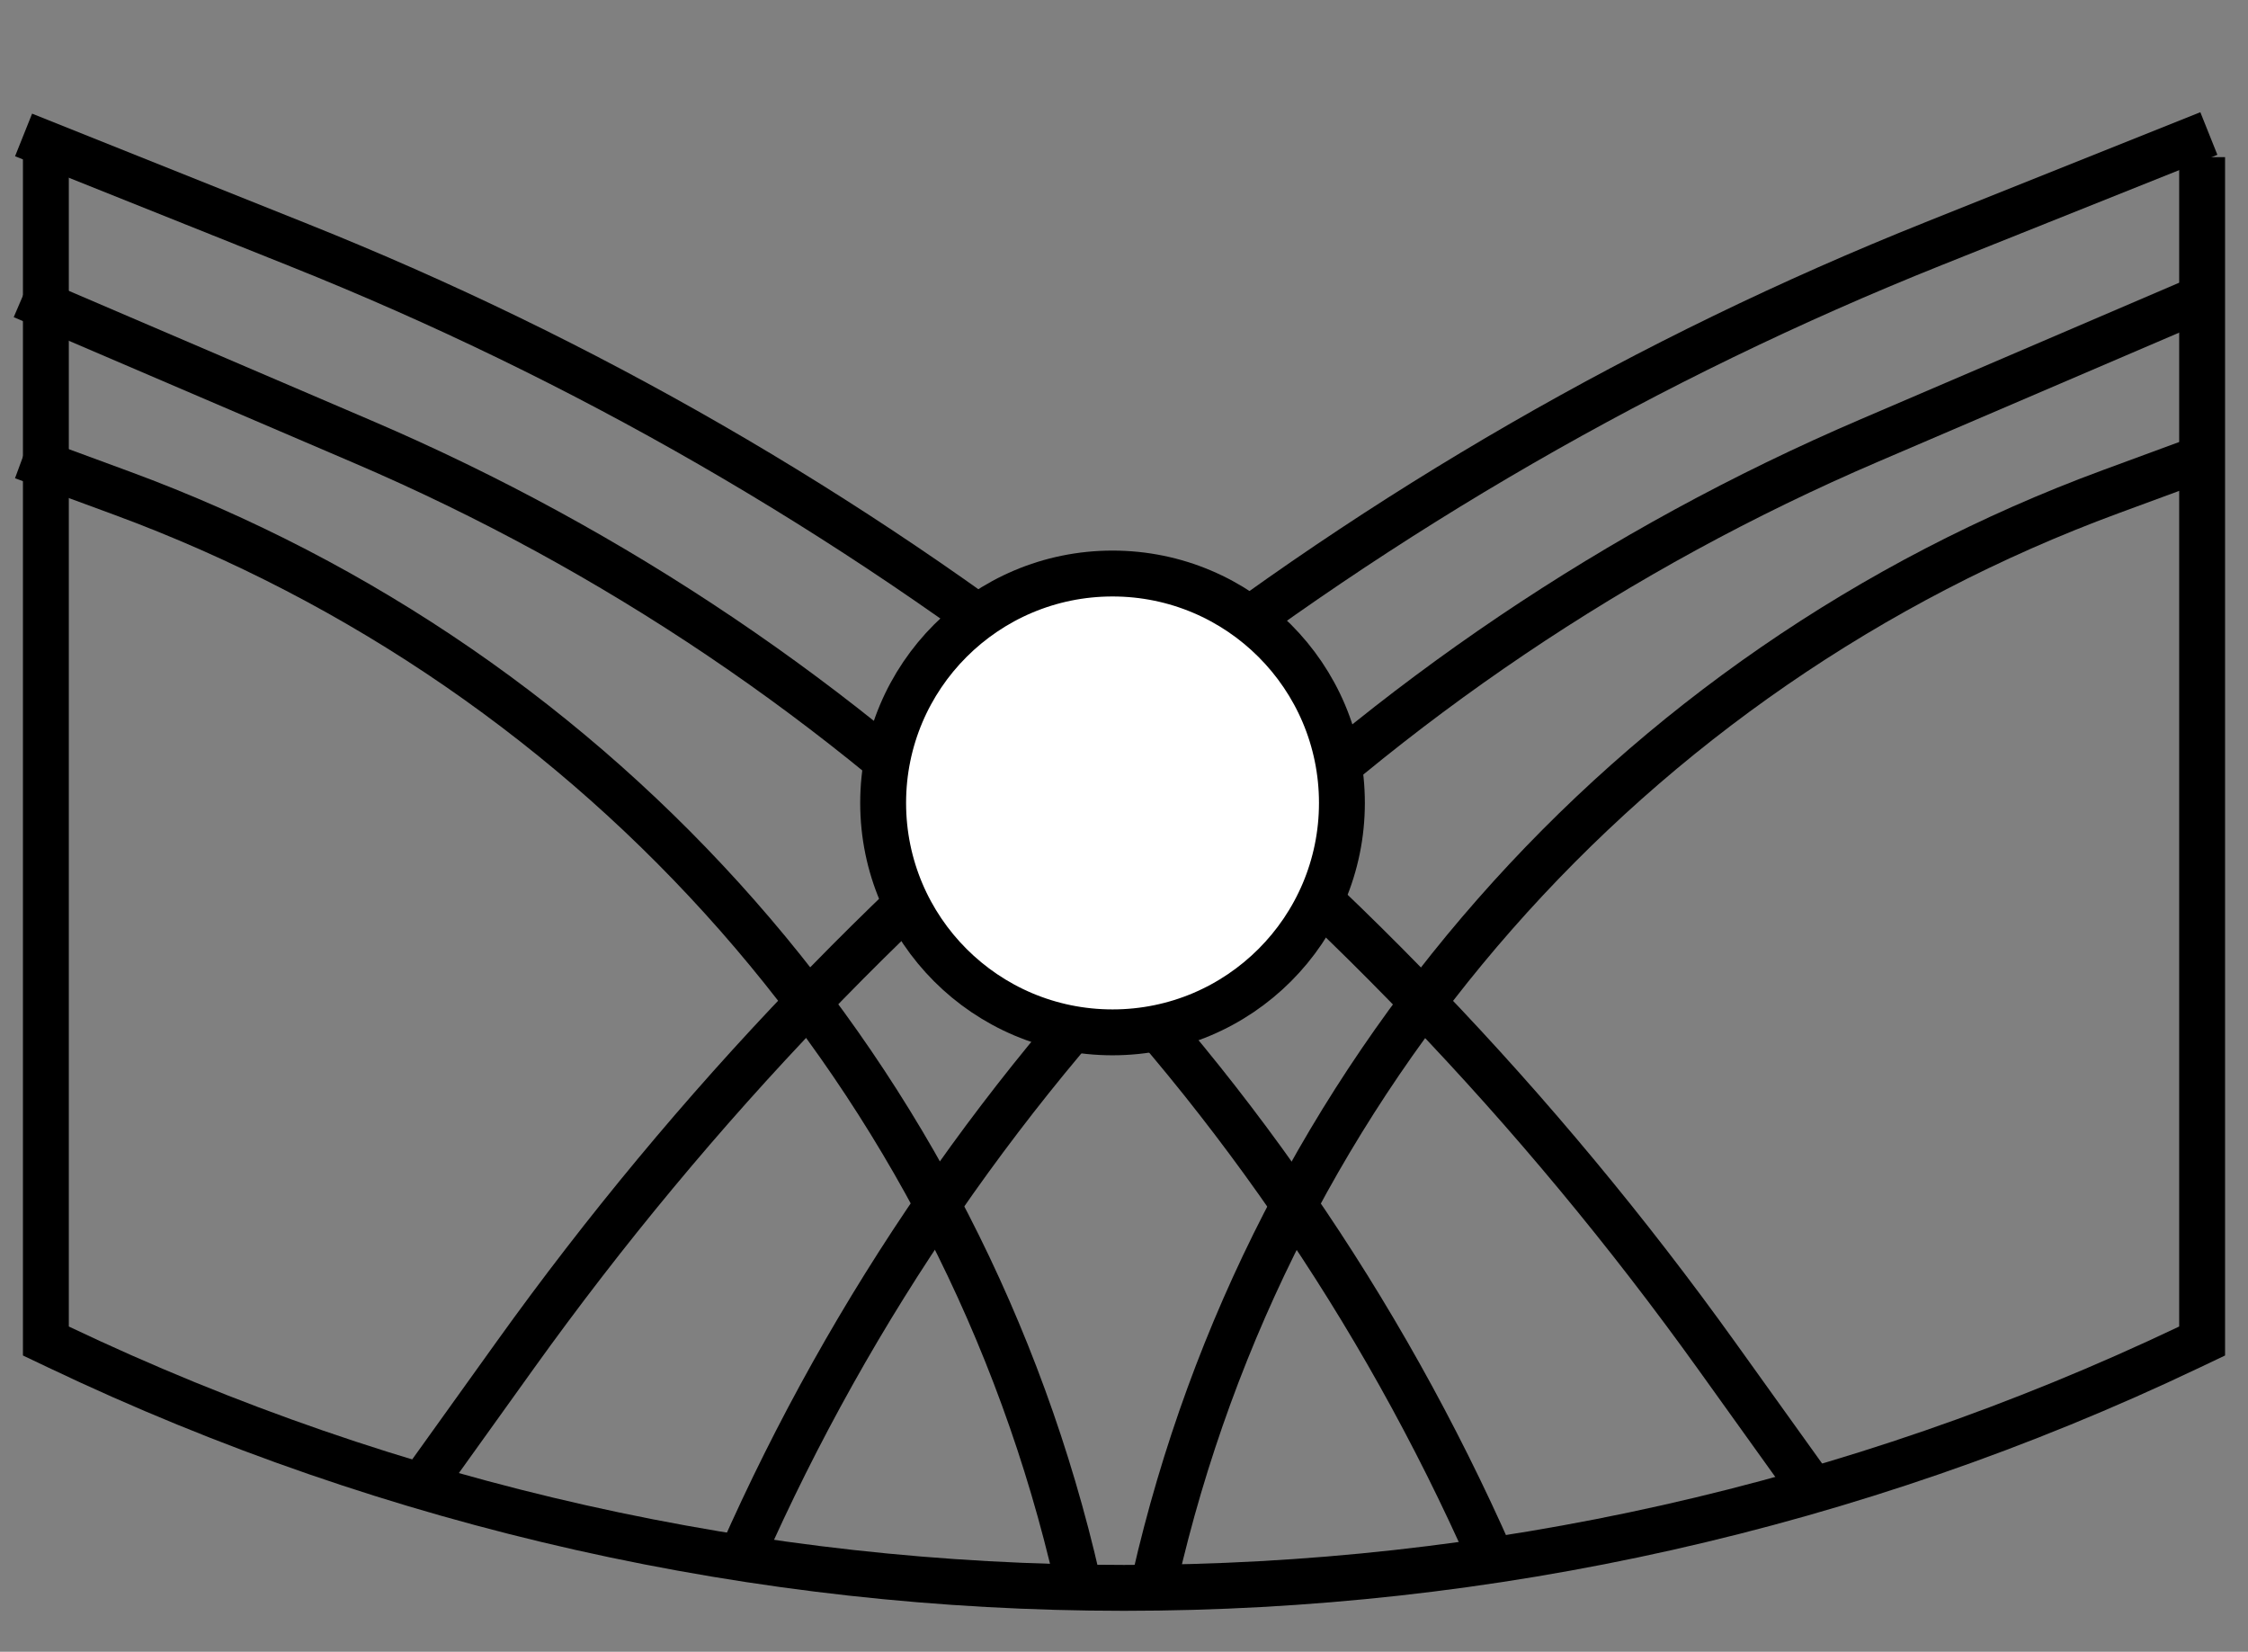
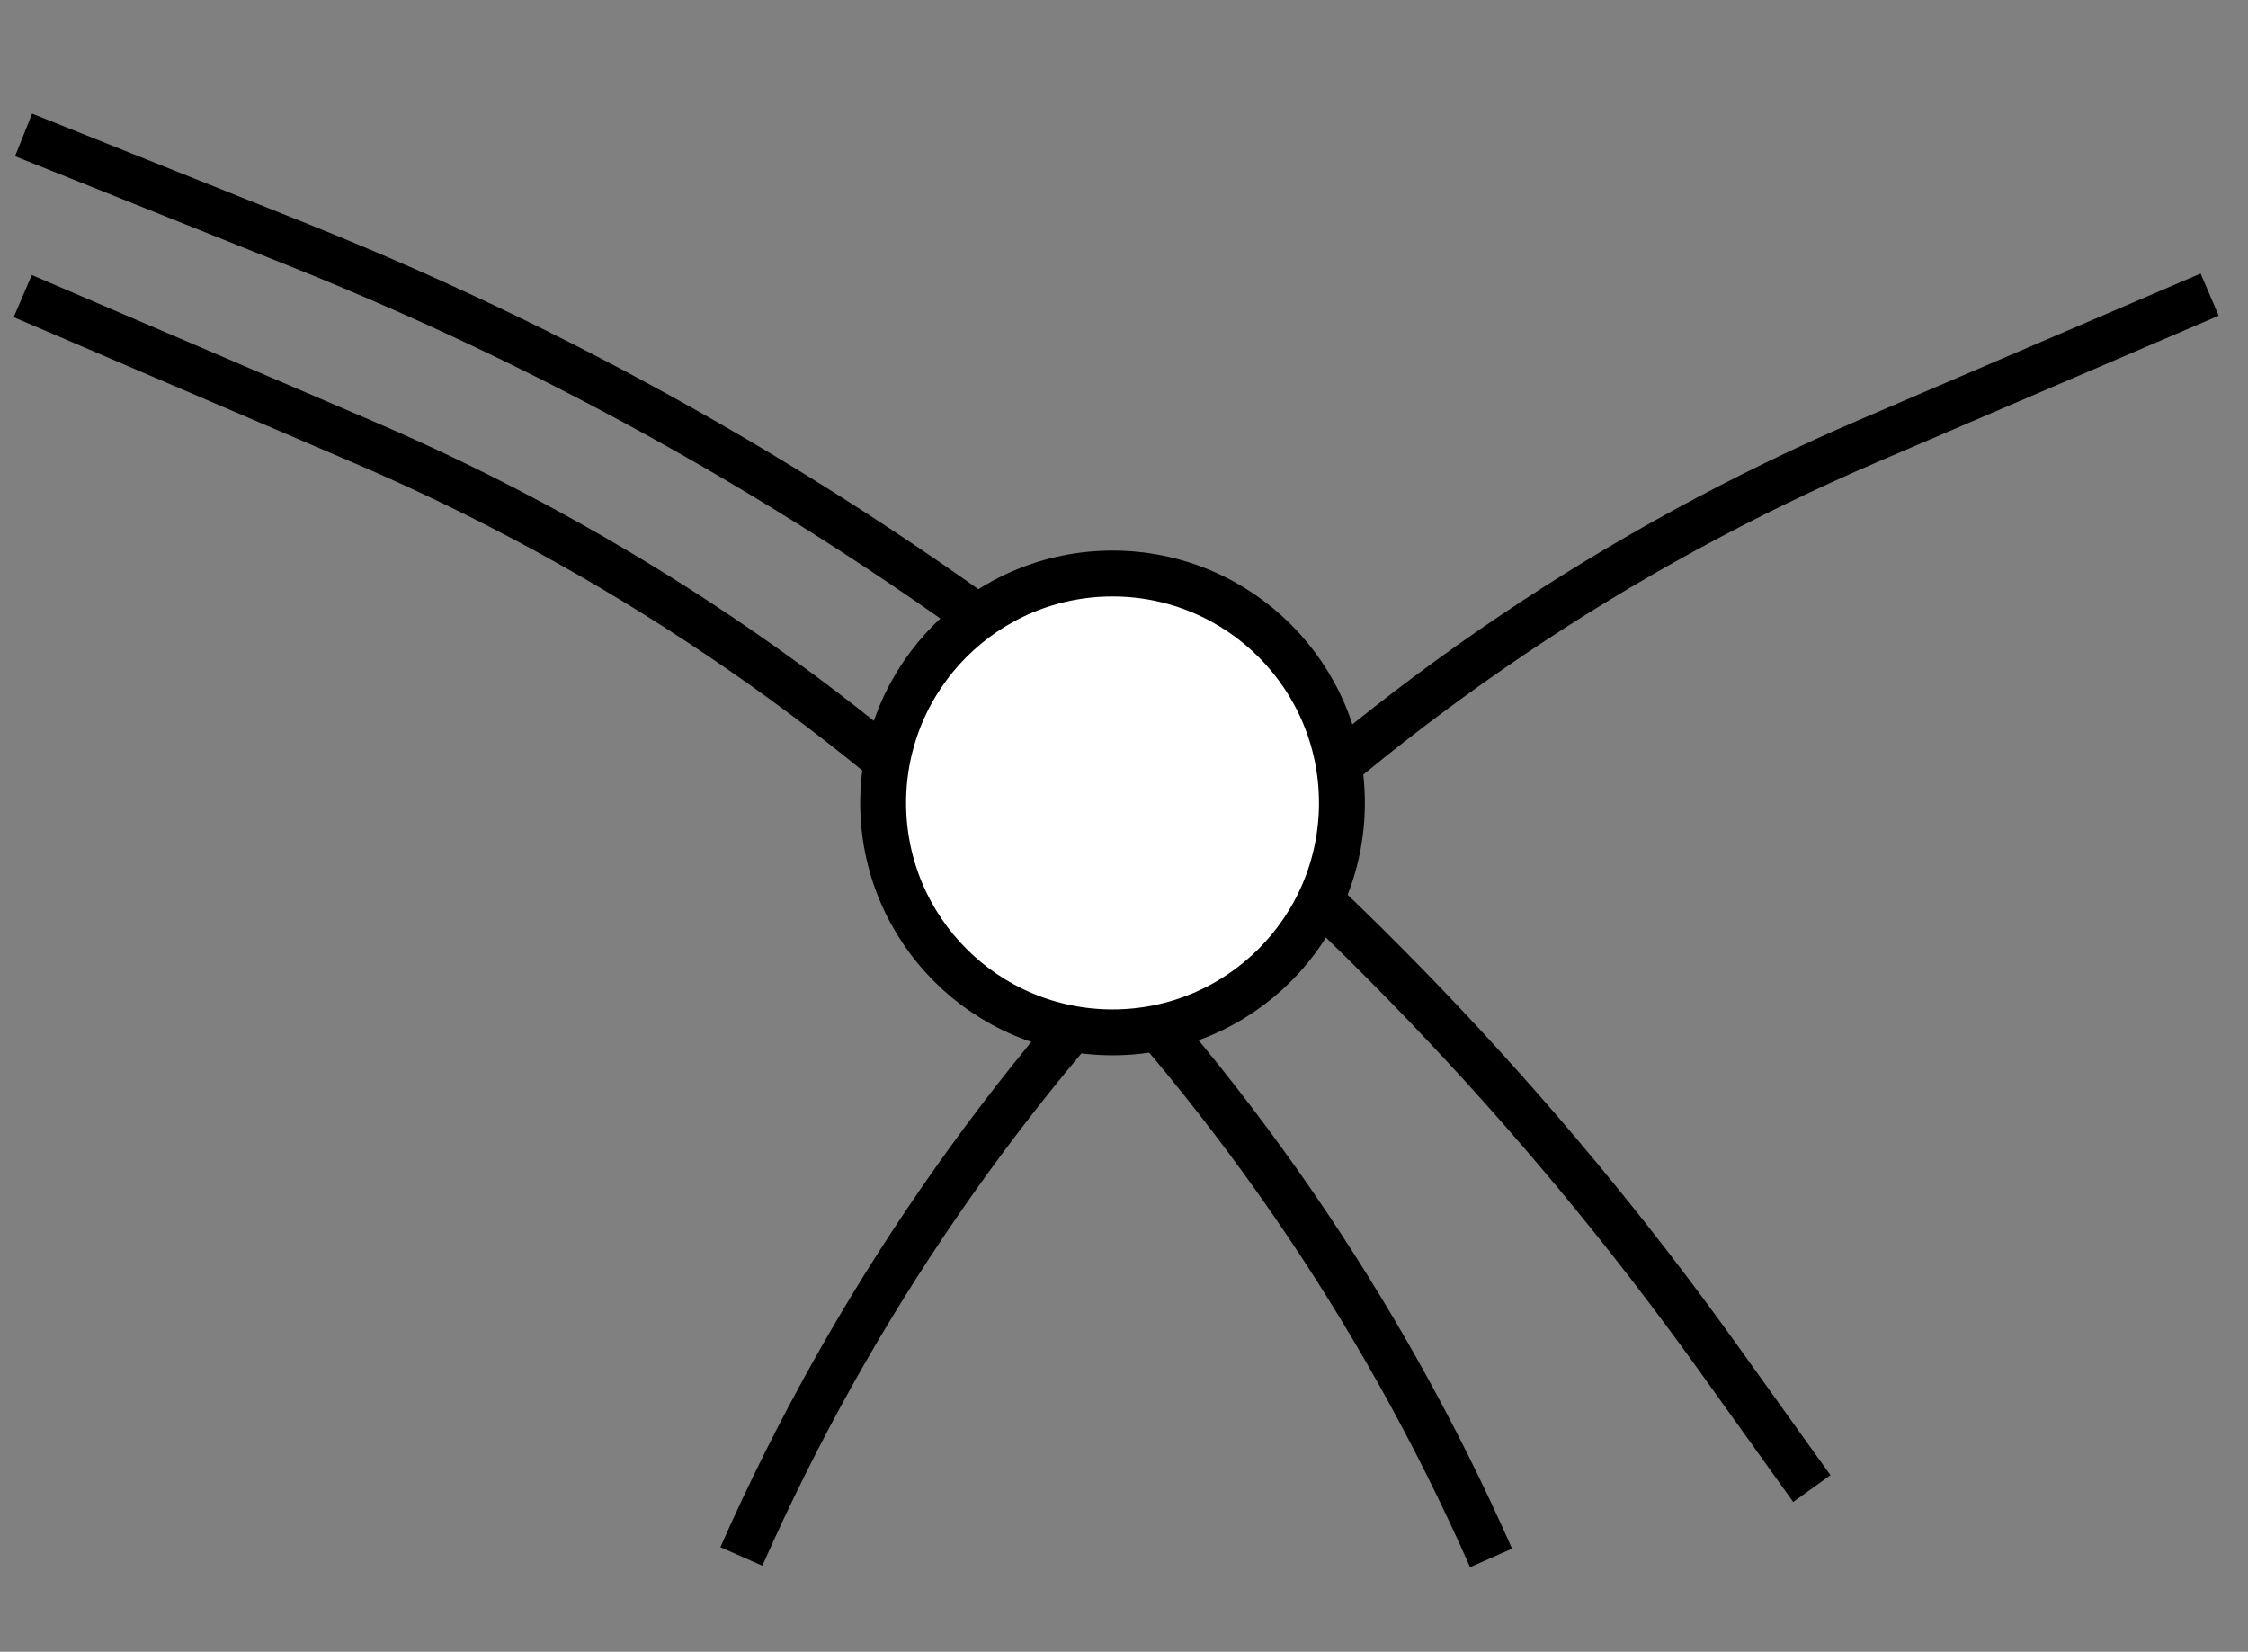
<svg xmlns="http://www.w3.org/2000/svg" width="49" height="36" viewBox="0 0 49 36" fill="none">
  <rect x="0" y="0" width="49" height="36" fill="#808080" stroke="none" />
  <g clip-path="url(#clip0_236_2871)">
-     <path d="M1 3.425V29.227L1.271 29.356C15.965 36.358 33.035 36.358 47.729 29.356L48 29.227V3.425" stroke="black" />
    <path d="M0.514 2.941L6.53 5.348C18.927 10.306 29.646 18.707 37.425 29.558L39.493 32.443" stroke="black" />
-     <path d="M48.147 2.91L42.13 5.317C29.734 10.275 19.014 18.676 11.235 29.527L9.167 32.412" stroke="black" />
    <path d="M0.496 6.453L7.913 9.631C18.891 14.335 27.678 23.028 32.501 33.955" stroke="black" />
    <path d="M48.164 6.421L40.748 9.6C29.769 14.304 20.983 22.996 16.16 33.923" stroke="black" />
-     <path d="M0.5 9.954L2.653 10.747C13.159 14.617 20.998 23.535 23.488 34.451" stroke="black" />
-     <path d="M48.16 9.923L46.007 10.716C35.501 14.586 27.662 23.504 25.172 34.42" stroke="black" />
    <circle cx="24.25" cy="17.5" r="5" fill="white" stroke="black" />
  </g>
  <defs>
    <clipPath id="clip0_236_2871">
      <rect width="49" height="36" fill="white" />
    </clipPath>
  </defs>
</svg>